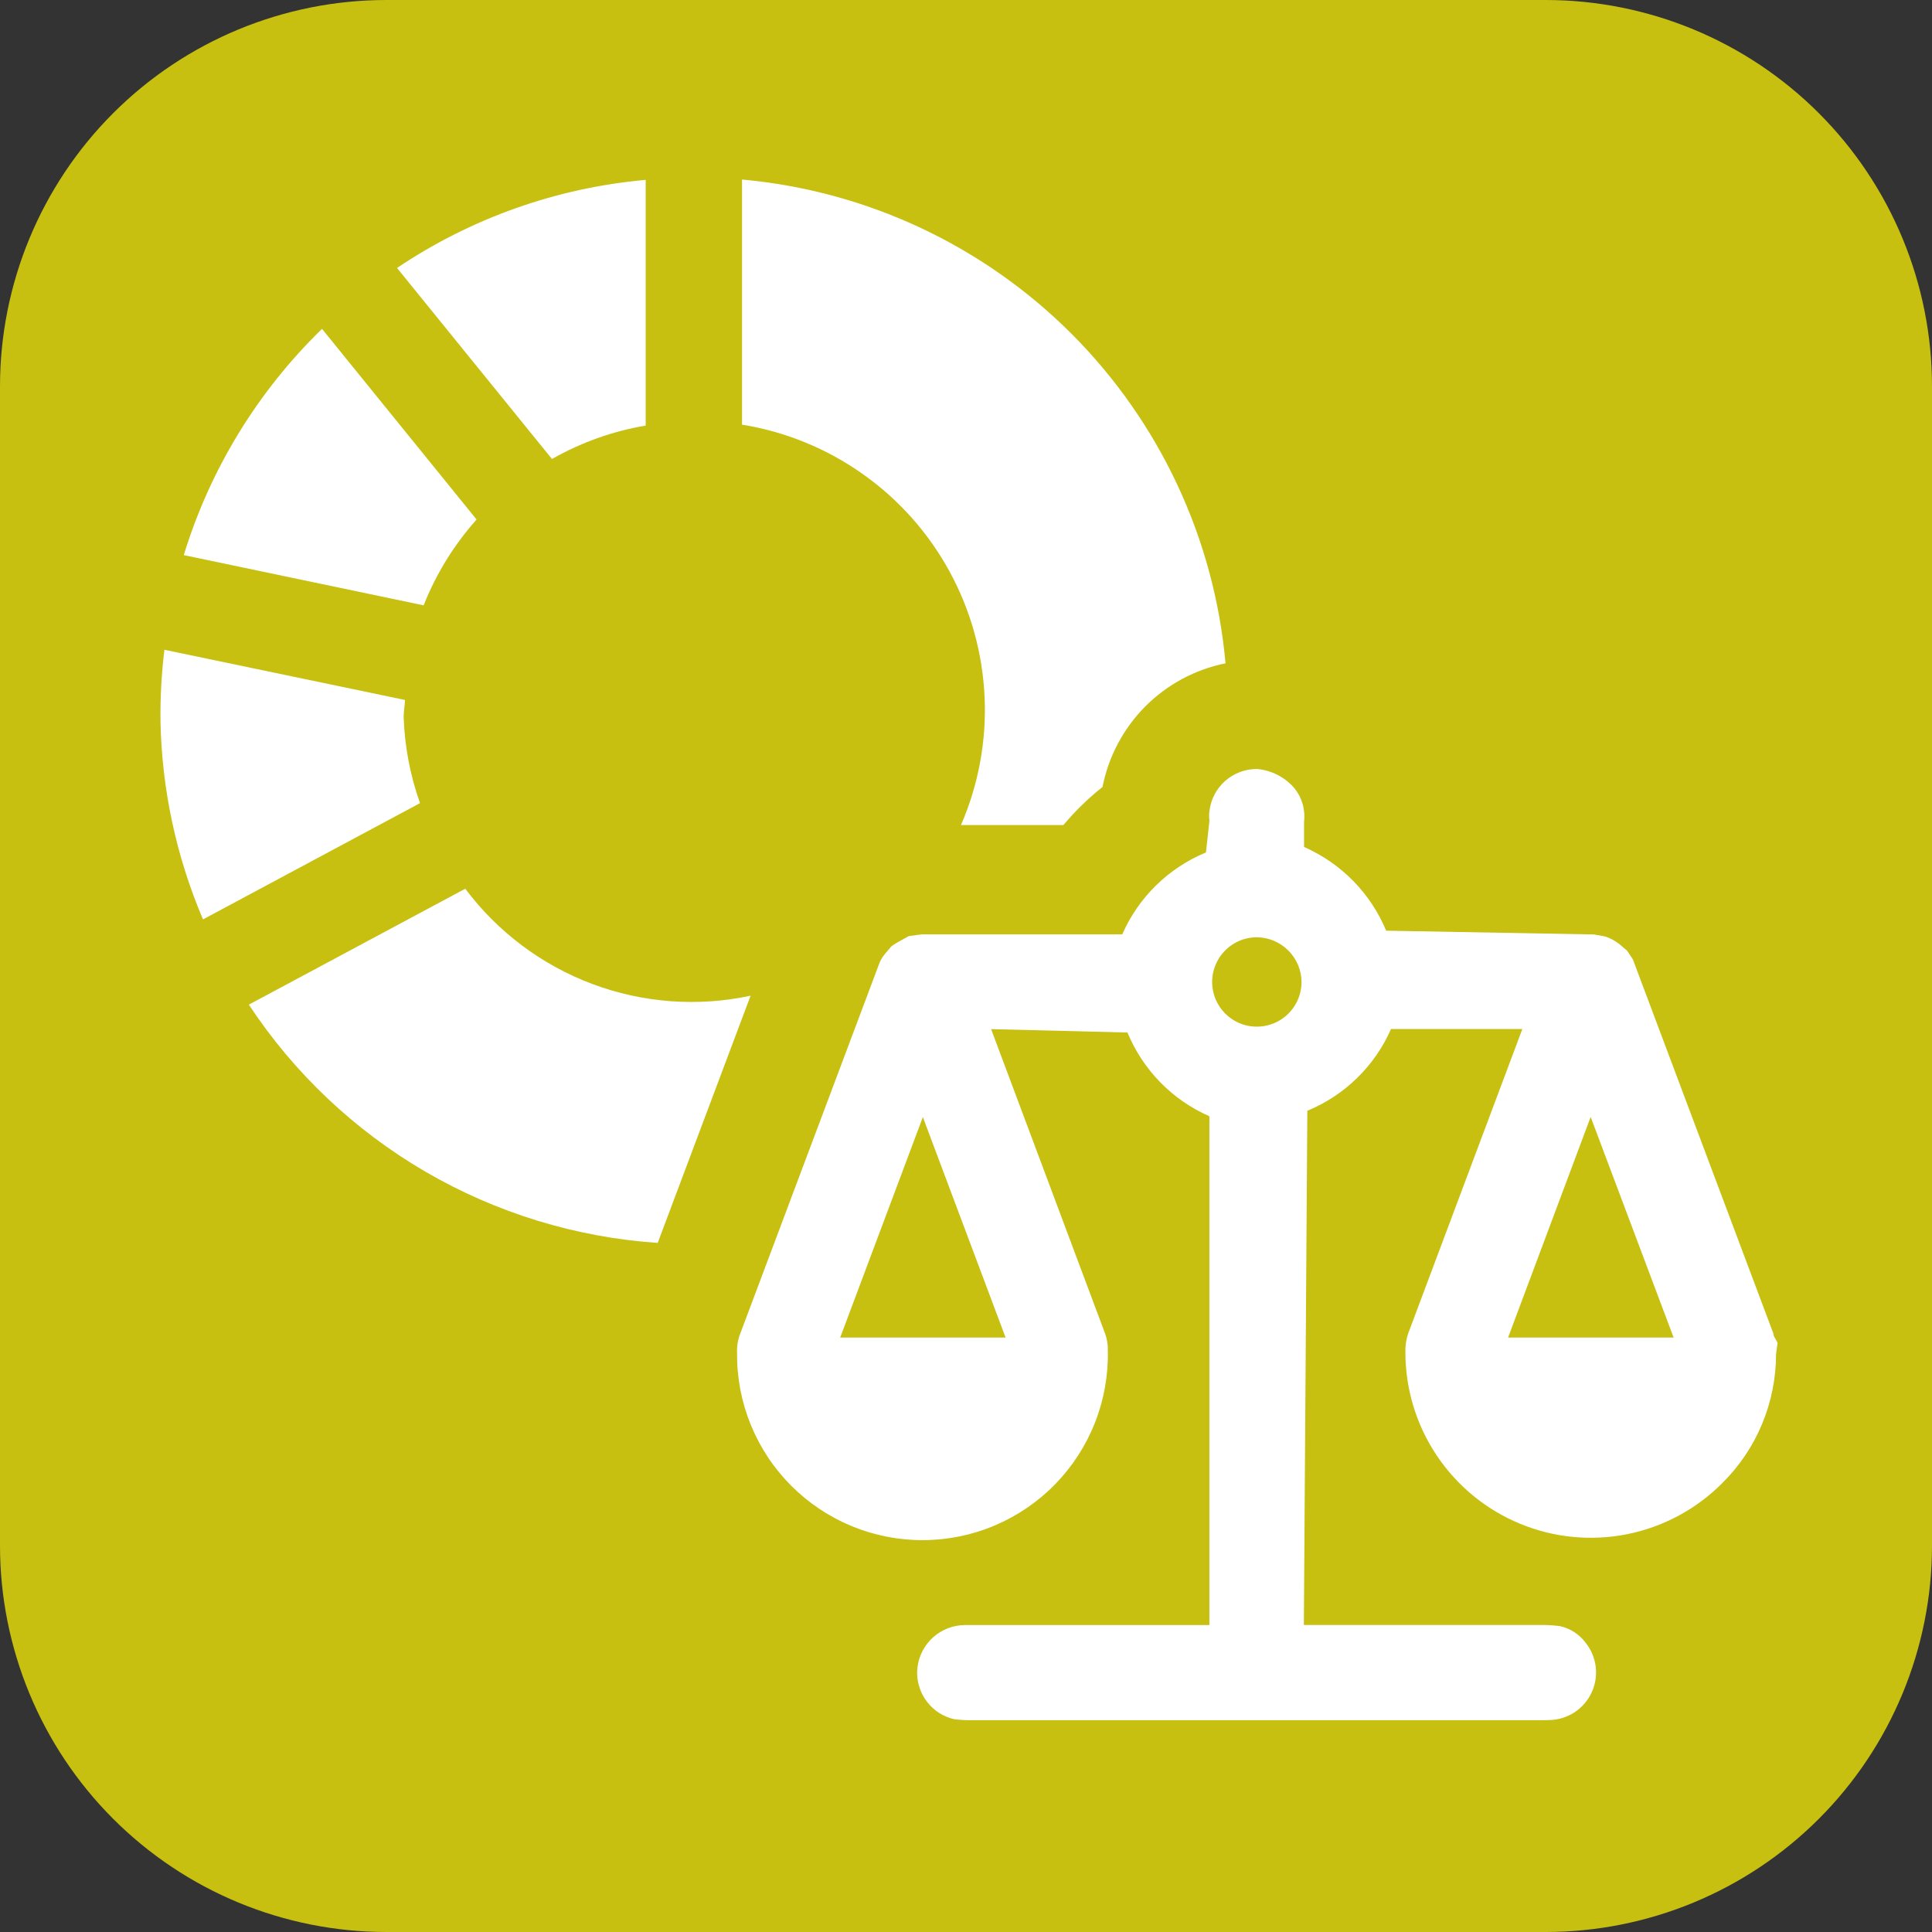
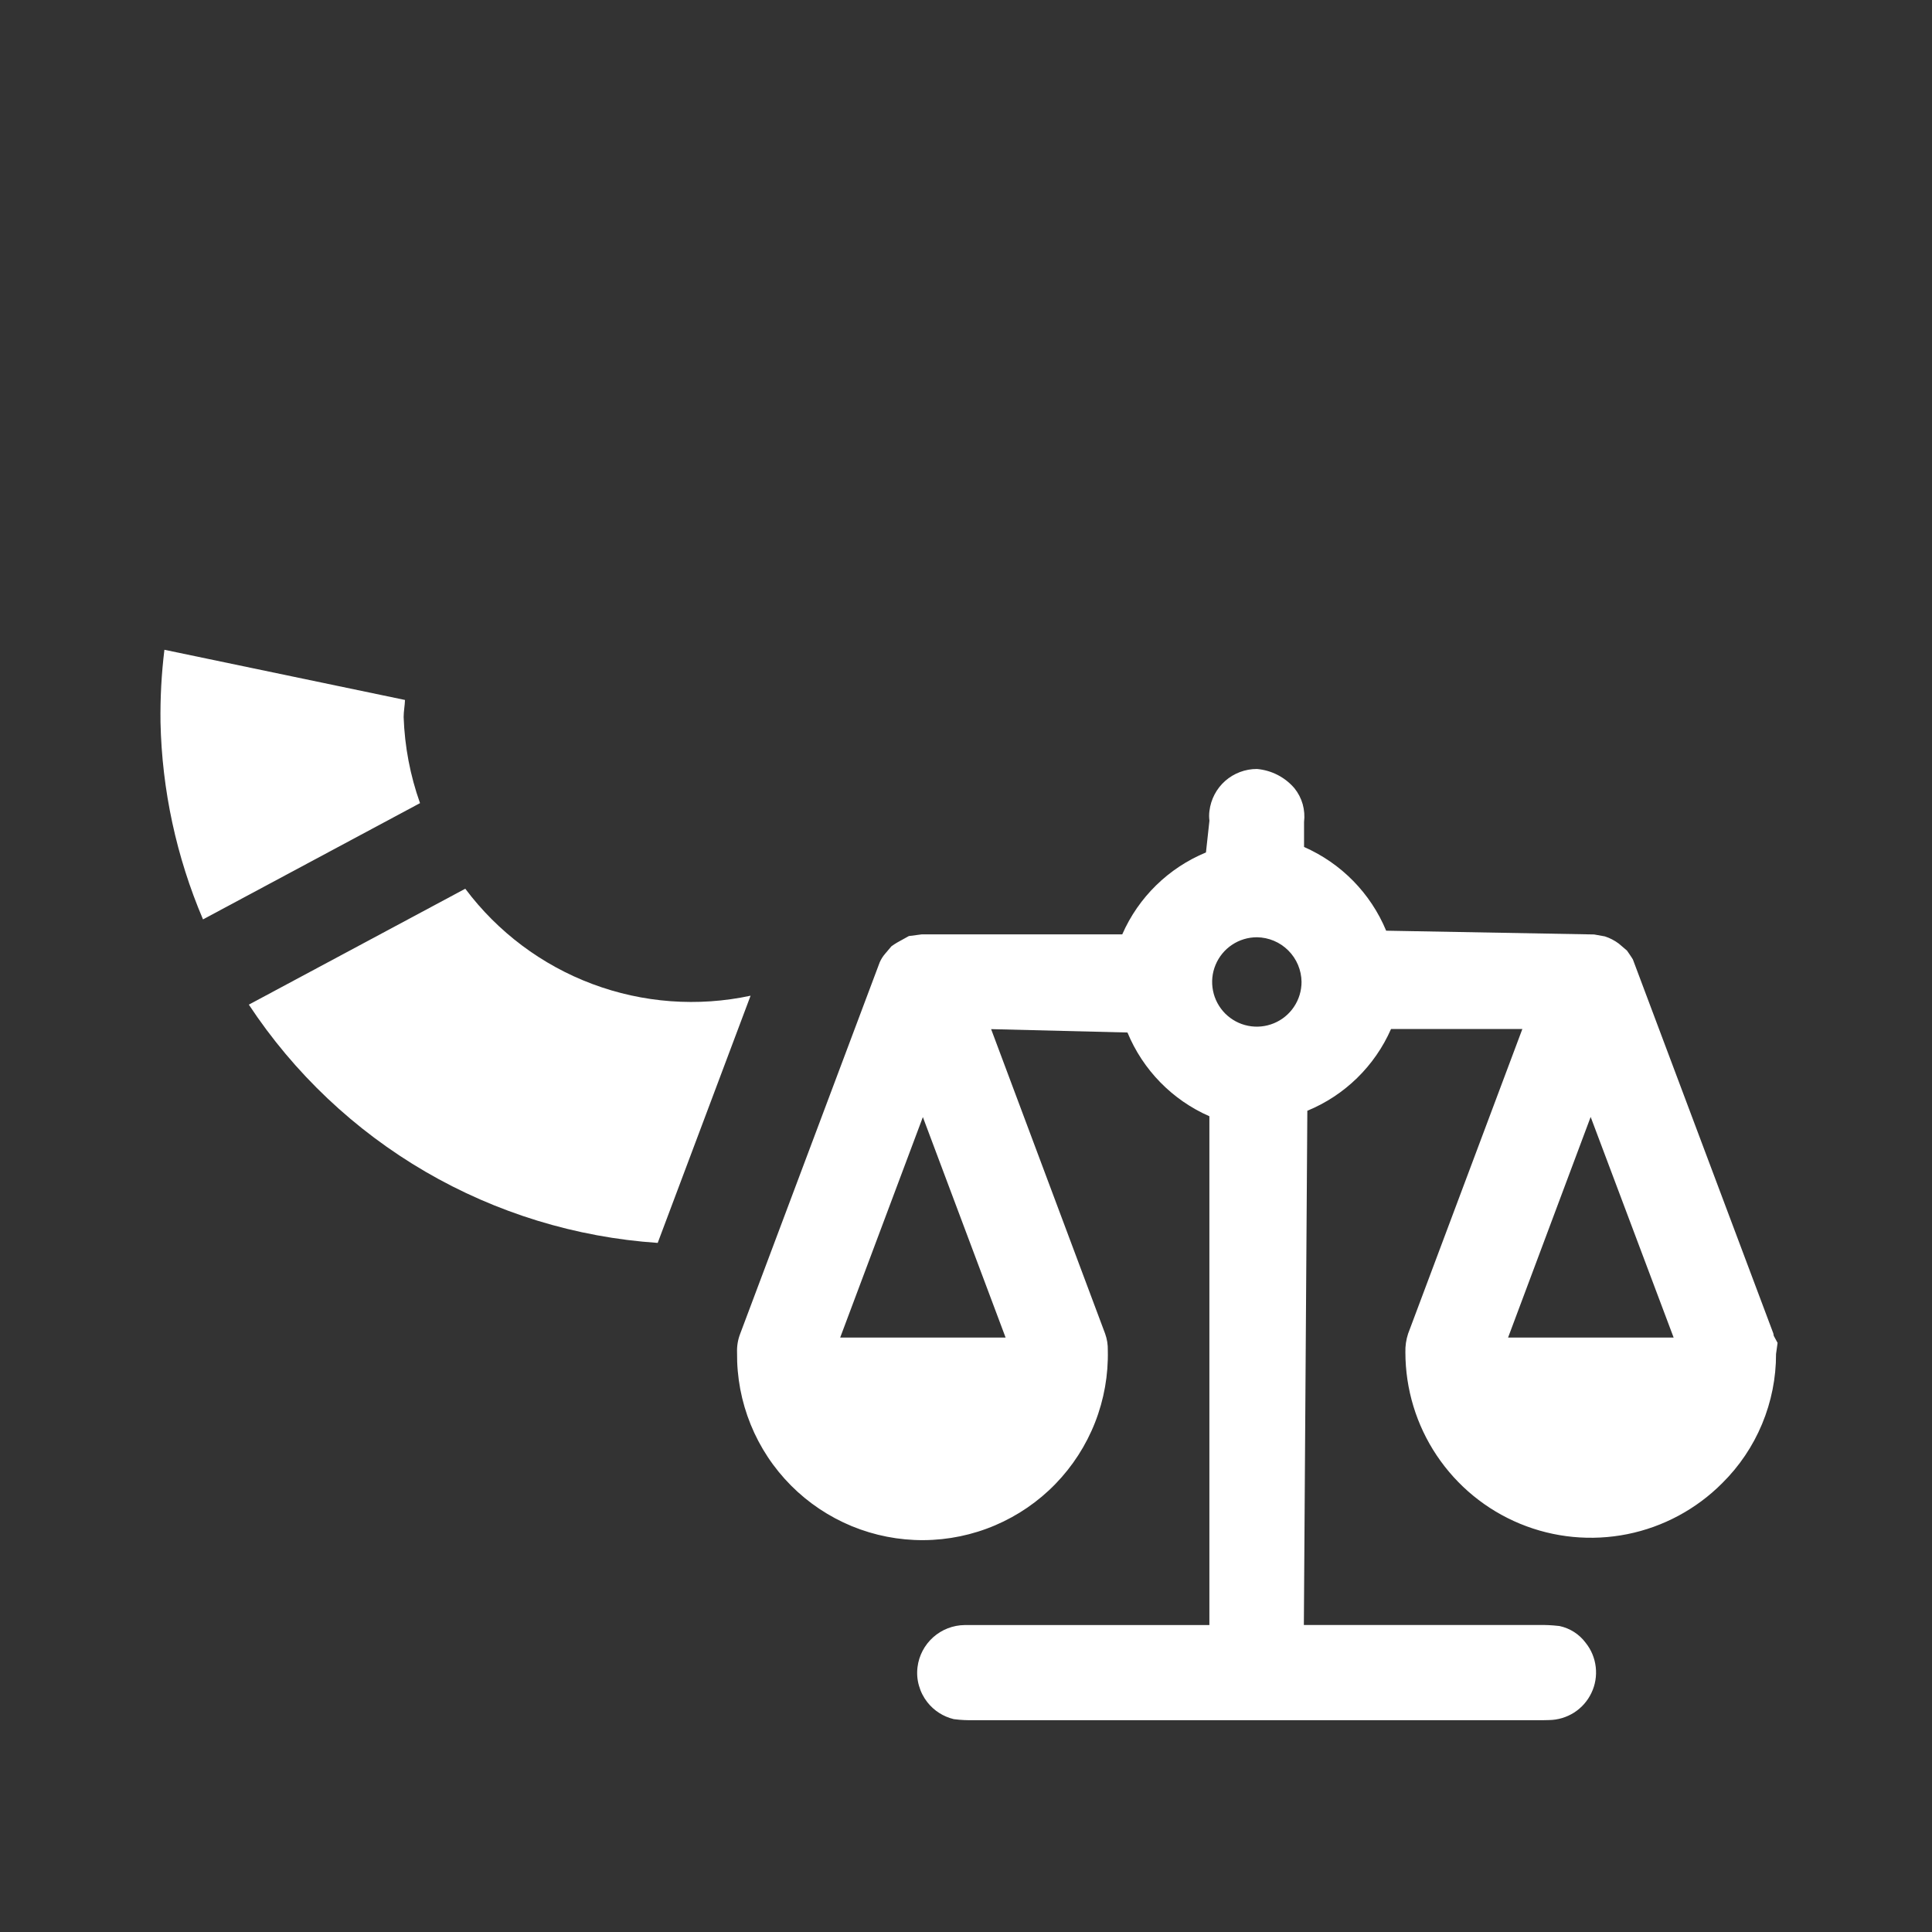
<svg xmlns="http://www.w3.org/2000/svg" width="40" height="40" viewBox="0 0 40 40" fill="none">
  <rect x="0" y="0" width="40" height="40" fill="#333333" stroke="none" />
-   <path d="M32 40H8C5.878 40 3.843 39.157 2.343 37.657C0.843 36.157 0 34.122 0 32L0 8C0 5.878 0.843 3.843 2.343 2.343C3.843 0.843 5.878 0 8 0L32 0C34.122 0 36.157 0.843 37.657 2.343C39.157 3.843 40 5.878 40 8V32C40 34.122 39.157 36.157 37.657 37.657C36.157 39.157 34.122 40 32 40Z" fill="#C7C011" />
-   <path d="M9.867 10.756L6.667 6.809C5.334 8.105 4.349 9.716 3.805 11.493L8.771 12.533C9.029 11.881 9.4 11.28 9.867 10.756Z" fill="white" />
-   <path d="M13.368 8.811V3.724C11.526 3.888 9.755 4.516 8.22 5.548L11.428 9.503C12.03 9.161 12.686 8.926 13.368 8.811Z" fill="white" />
  <path d="M8.357 14.847C8.357 14.725 8.381 14.612 8.385 14.492L3.404 13.453C3.343 13.951 3.316 14.451 3.323 14.952C3.353 16.357 3.652 17.742 4.203 19.035L8.696 16.628C8.492 16.055 8.378 15.454 8.357 14.847Z" fill="white" />
-   <path d="M15.363 3.713V8.792C16.262 8.937 17.117 9.287 17.861 9.813C18.606 10.339 19.22 11.028 19.657 11.828C20.095 12.628 20.343 13.517 20.385 14.428C20.426 15.338 20.259 16.246 19.896 17.082H22.017C22.259 16.792 22.53 16.528 22.826 16.294C22.95 15.664 23.258 15.083 23.711 14.627C24.165 14.171 24.743 13.86 25.373 13.733C25.142 11.156 24.013 8.741 22.184 6.91C20.354 5.08 17.94 3.95 15.363 3.717" fill="white" />
  <path d="M9.633 18.4L5.152 20.8C6.088 22.219 7.339 23.402 8.807 24.258C10.276 25.113 11.922 25.618 13.617 25.733L15.54 20.615C14.447 20.849 13.309 20.765 12.262 20.372C11.216 19.98 10.303 19.295 9.633 18.4Z" fill="white" />
  <path d="M31.943 35.615H20.06C20.06 35.615 19.908 35.615 19.747 35.593C19.53 35.541 19.338 35.418 19.2 35.243C19.12 35.141 19.061 35.025 19.026 34.9C18.99 34.776 18.98 34.646 18.996 34.517C19.025 34.278 19.141 34.058 19.32 33.898C19.5 33.737 19.731 33.648 19.972 33.645H25.039V23.111C24.271 22.774 23.663 22.152 23.343 21.377L20.52 21.307L22.88 27.611C22.92 27.722 22.939 27.84 22.936 27.959C22.948 28.468 22.858 28.975 22.672 29.45C22.486 29.924 22.207 30.357 21.852 30.723C21.497 31.089 21.072 31.38 20.603 31.58C20.134 31.78 19.63 31.884 19.12 31.887C18.611 31.89 18.105 31.791 17.634 31.597C17.163 31.402 16.735 31.116 16.376 30.755C16.016 30.393 15.732 29.963 15.541 29.491C15.349 29.018 15.254 28.512 15.26 28.003C15.255 27.872 15.276 27.741 15.323 27.619L18.213 19.925C18.241 19.861 18.278 19.801 18.324 19.748L18.457 19.591C18.496 19.563 18.536 19.537 18.577 19.513L18.817 19.38L19.084 19.345H23.235C23.571 18.577 24.193 17.969 24.968 17.649L25.04 16.992C25.031 16.925 25.031 16.857 25.04 16.791C25.069 16.55 25.185 16.328 25.366 16.168C25.548 16.008 25.782 15.92 26.024 15.921C26.326 15.947 26.605 16.091 26.801 16.321C26.879 16.418 26.937 16.53 26.971 16.65C27.004 16.77 27.014 16.895 26.999 17.019V17.536C27.768 17.873 28.377 18.494 28.699 19.269L33.004 19.347L33.227 19.387C33.33 19.42 33.428 19.471 33.515 19.536L33.684 19.68C33.684 19.68 33.783 19.821 33.807 19.864L36.715 27.607L36.724 27.657L36.803 27.803L36.771 28.033C36.772 28.53 36.673 29.023 36.482 29.482C36.291 29.941 36.011 30.357 35.657 30.707C35.121 31.245 34.438 31.613 33.692 31.763C32.947 31.912 32.175 31.838 31.472 31.548C30.769 31.258 30.169 30.766 29.746 30.134C29.323 29.503 29.098 28.76 29.097 28C29.093 27.869 29.112 27.738 29.153 27.613L31.519 21.304H28.8C28.463 22.071 27.842 22.678 27.067 22.997L26.995 33.644H31.973C31.973 33.644 32.107 33.644 32.287 33.665C32.504 33.711 32.697 33.834 32.829 34.012C32.945 34.156 33.017 34.33 33.038 34.513C33.059 34.697 33.029 34.883 32.949 35.049C32.87 35.216 32.746 35.357 32.59 35.457C32.434 35.556 32.254 35.61 32.069 35.612L31.943 35.615ZM31.223 27.693H34.651L32.933 23.125L31.223 27.693ZM17.395 27.693H20.82L19.107 23.128L17.395 27.693ZM26.023 19.405C25.84 19.405 25.66 19.459 25.508 19.561C25.356 19.662 25.237 19.807 25.167 19.976C25.096 20.145 25.078 20.331 25.114 20.511C25.149 20.69 25.238 20.855 25.367 20.985C25.497 21.114 25.662 21.203 25.841 21.238C26.021 21.274 26.207 21.255 26.376 21.185C26.545 21.115 26.69 20.996 26.791 20.844C26.893 20.692 26.947 20.512 26.947 20.329C26.944 20.085 26.846 19.851 26.673 19.679C26.501 19.506 26.267 19.408 26.023 19.405Z" fill="white" />
</svg>